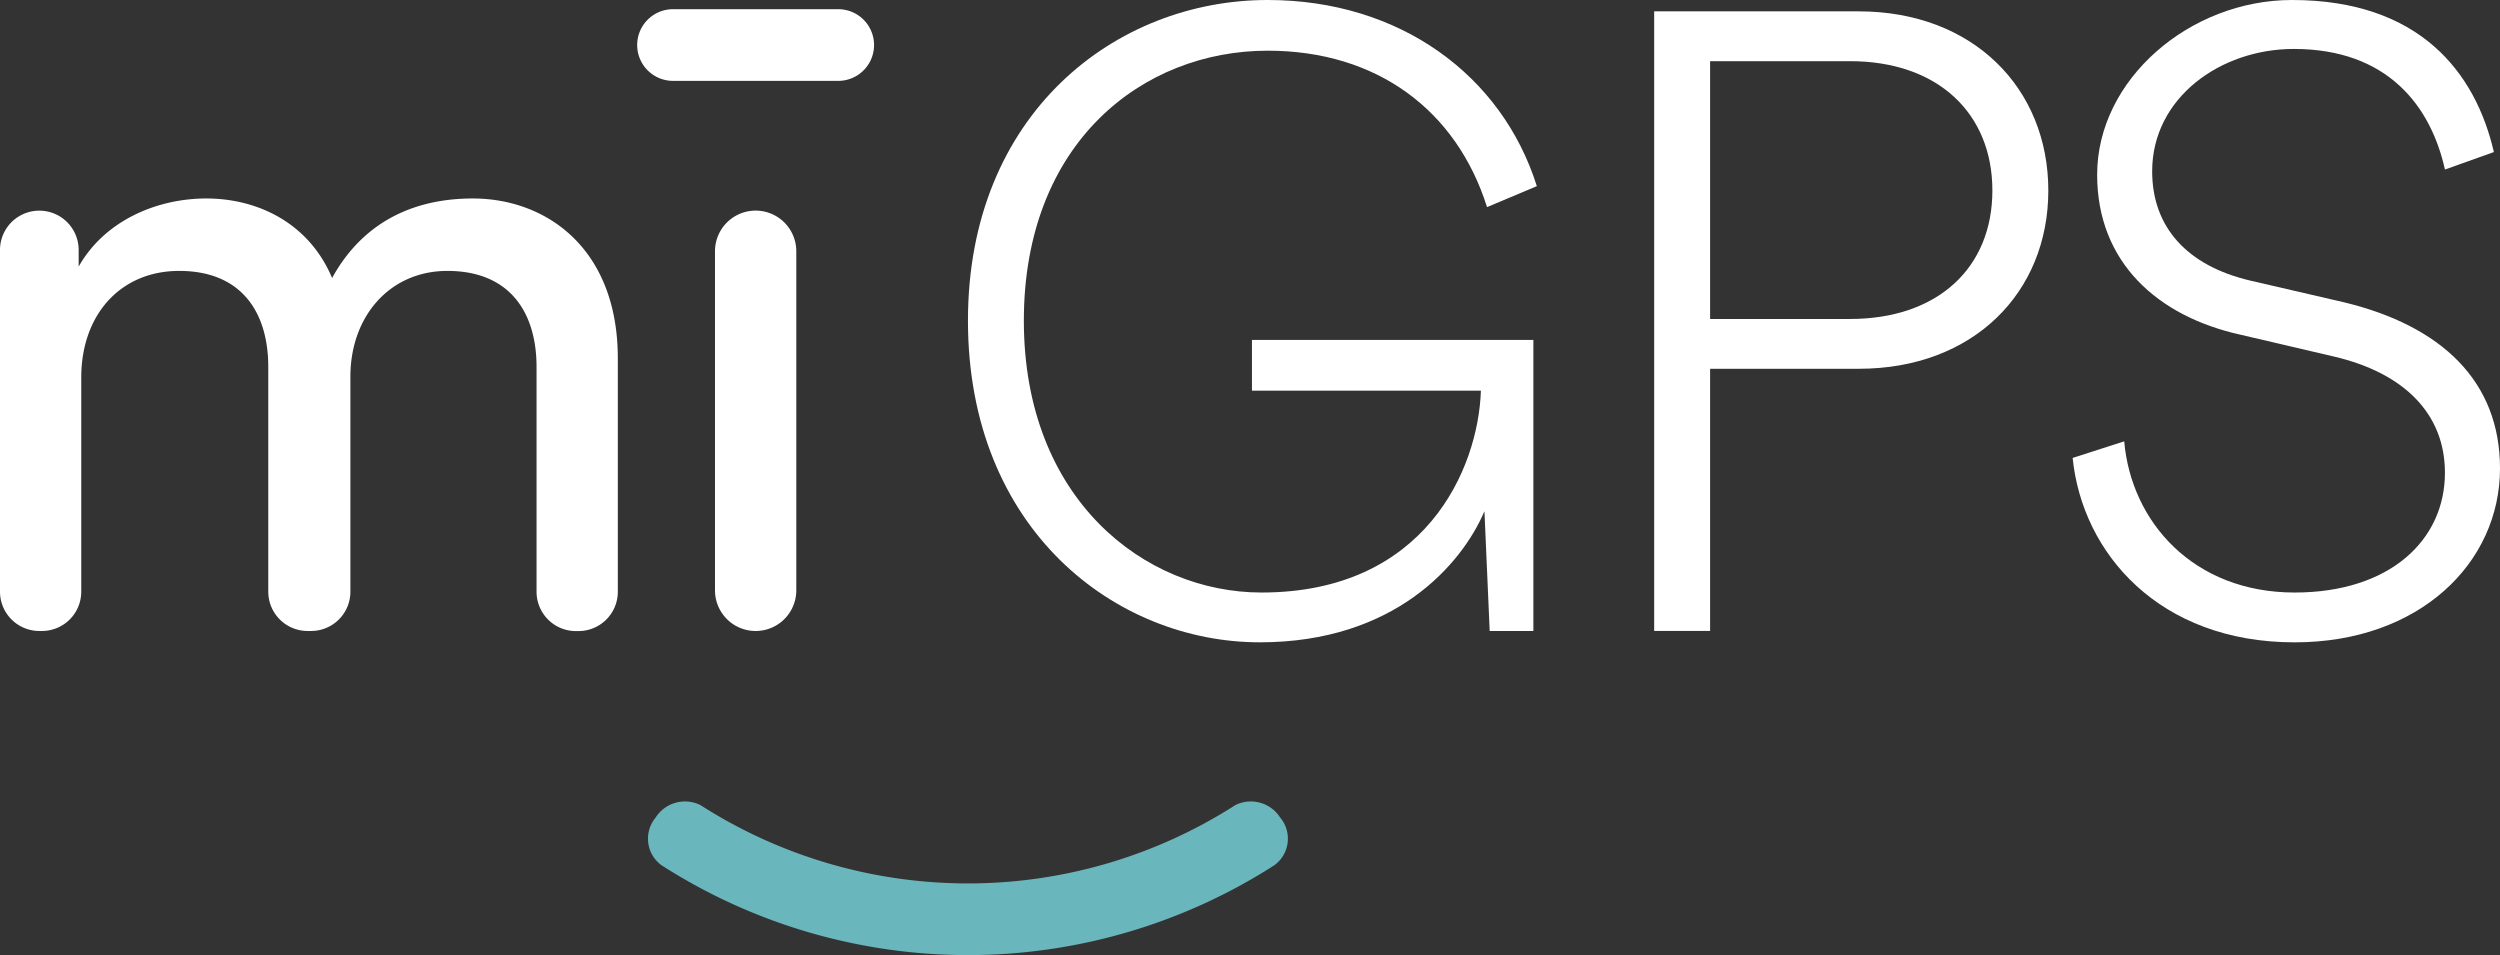
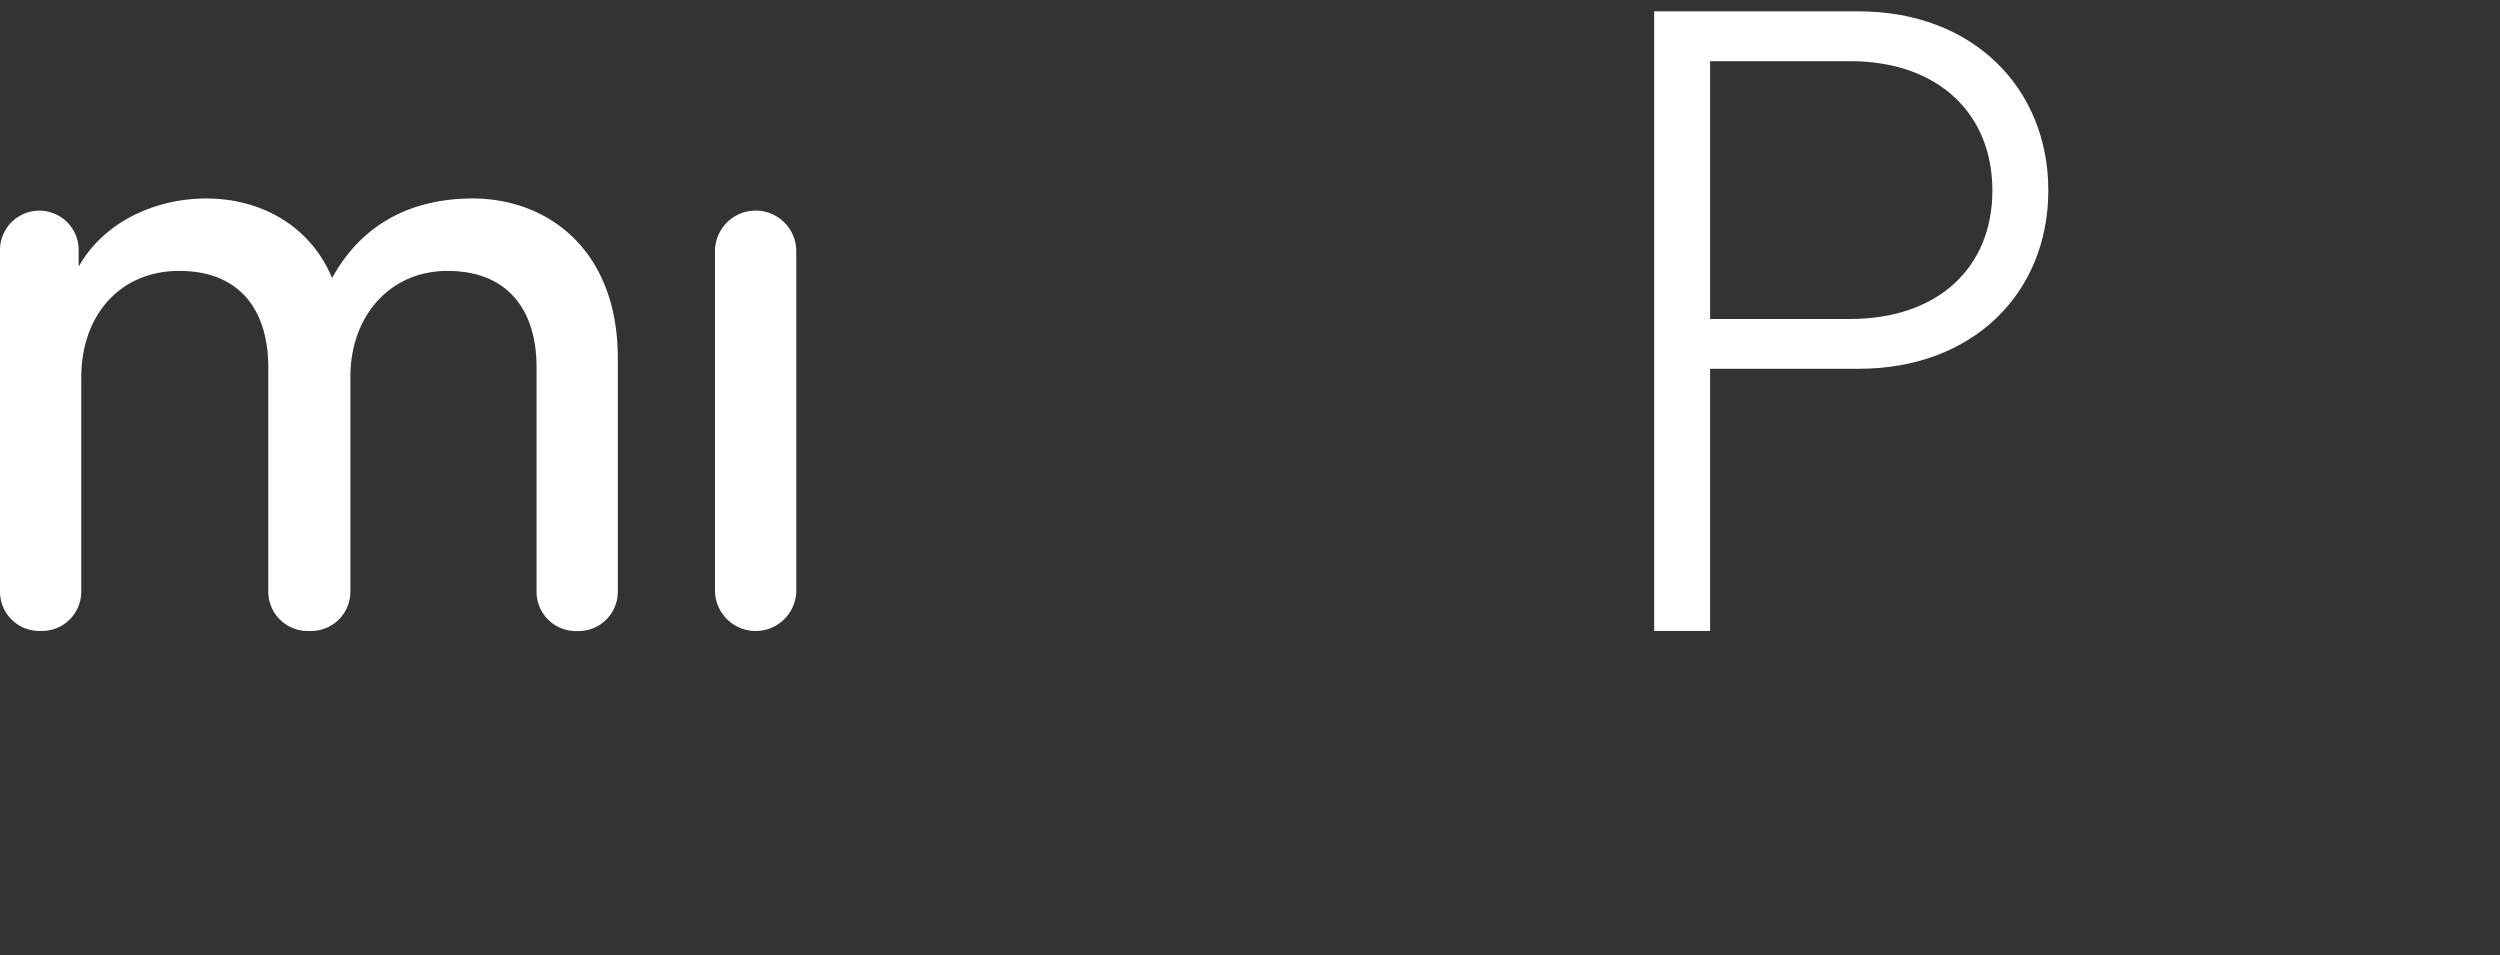
<svg xmlns="http://www.w3.org/2000/svg" width="227.564" height="86.939" viewBox="0 0 227.564 86.939">
  <rect x="0" y="0" width="227.564" height="86.939" fill="#333333" stroke="none" />
  <defs>
    <clipPath id="clip-path">
      <rect id="Rectangle_705" data-name="Rectangle 705" width="227.564" height="86.939" transform="translate(0 0)" fill="#fff" />
    </clipPath>
  </defs>
  <g id="Group_1189" data-name="Group 1189" transform="translate(0 0)">
    <g id="Group_1188" data-name="Group 1188" clip-path="url(#clip-path)">
-       <path id="Path_987" data-name="Path 987" d="M135.6,57.435l-.478-10.9c-2.068,4.852-8.193,11.932-20.444,11.932-13.125,0-26.569-10.262-26.569-29.274C88.107,10.342,101.551,0,115.392,0c12.012,0,21.319,6.841,24.5,16.944l-4.534,1.909c-2.785-8.83-10.024-14.239-19.968-14.239-11.375,0-22.194,8.353-22.194,24.581s10.978,24.74,21.637,24.74c14.876,0,19.729-11.217,19.967-18.376H113.96V30.945h25.616v26.49Z" fill="#fff" />
      <path id="Path_988" data-name="Path 988" d="M155.663,33.569V57.434h-5.091V1.034h18.615c10.421,0,17.262,7,17.262,16.307s-6.841,16.228-17.262,16.228Zm12.728-4.534c8.035,0,12.967-4.693,12.967-11.694S176.426,5.568,168.391,5.568H155.663V29.035Z" fill="#fff" />
-       <path id="Path_989" data-name="Path 989" d="M222.552,15.433c-1.273-5.727-5.171-10.978-13.762-10.978-6.682,0-12.888,4.455-12.888,11.136,0,5.092,3.183,8.593,8.91,9.945l8.592,1.989c8.829,2.148,14.16,7.159,14.16,15.114,0,8.591-7.319,15.83-18.694,15.83-12.331,0-19.331-8.114-20.206-16.785l4.693-1.511c.636,7.319,6.285,13.762,15.513,13.762,8.67,0,13.682-4.773,13.682-10.9,0-5.33-3.66-9.069-10.1-10.58l-8.512-1.989c-7.557-1.671-13.046-6.6-13.046-14.558C190.891,7.239,199.323,0,208.63,0c11.615,0,16.706,6.6,18.377,13.841Z" fill="#fff" />
      <path id="Path_990" data-name="Path 990" d="M0,53.855v-31.1a3.58,3.58,0,0,1,7.16,0v1.512c2.386-4.217,7.159-6.2,11.614-6.2,4.773,0,9.387,2.307,11.455,7.239,3.023-5.489,7.955-7.239,12.808-7.239,6.682,0,13.2,4.534,13.2,14.557v21.24a3.579,3.579,0,0,1-3.579,3.58h-.238a3.58,3.58,0,0,1-3.58-3.58V33.411c0-5.012-2.466-8.751-8.115-8.751-5.25,0-8.83,4.137-8.83,9.626V53.855a3.579,3.579,0,0,1-3.579,3.58H28a3.58,3.58,0,0,1-3.58-3.58V33.411c0-4.932-2.387-8.751-8.114-8.751-5.33,0-8.91,3.978-8.91,9.705v19.49a3.579,3.579,0,0,1-3.579,3.58H3.58A3.58,3.58,0,0,1,0,53.855" fill="#fff" />
      <path id="Path_991" data-name="Path 991" d="M65.083,53.736V22.871a3.7,3.7,0,0,1,7.4,0V53.736a3.7,3.7,0,1,1-7.4,0" fill="#fff" />
-       <path id="Path_992" data-name="Path 992" d="M58,4.1h0A3.262,3.262,0,0,1,61.265.837H76.3a3.262,3.262,0,0,1,0,6.524H61.265A3.262,3.262,0,0,1,58,4.1" fill="#fff" />
-       <path id="Path_993" data-name="Path 993" d="M116.546,74.437h0a2.988,2.988,0,0,1-.566,4.335,51.65,51.65,0,0,1-55.747,0,2.988,2.988,0,0,1-.566-4.335,3.168,3.168,0,0,1,4.087-1.156,45.128,45.128,0,0,0,48.7,0,3.168,3.168,0,0,1,4.087,1.156" fill="#69b6bc" />
    </g>
  </g>
</svg>